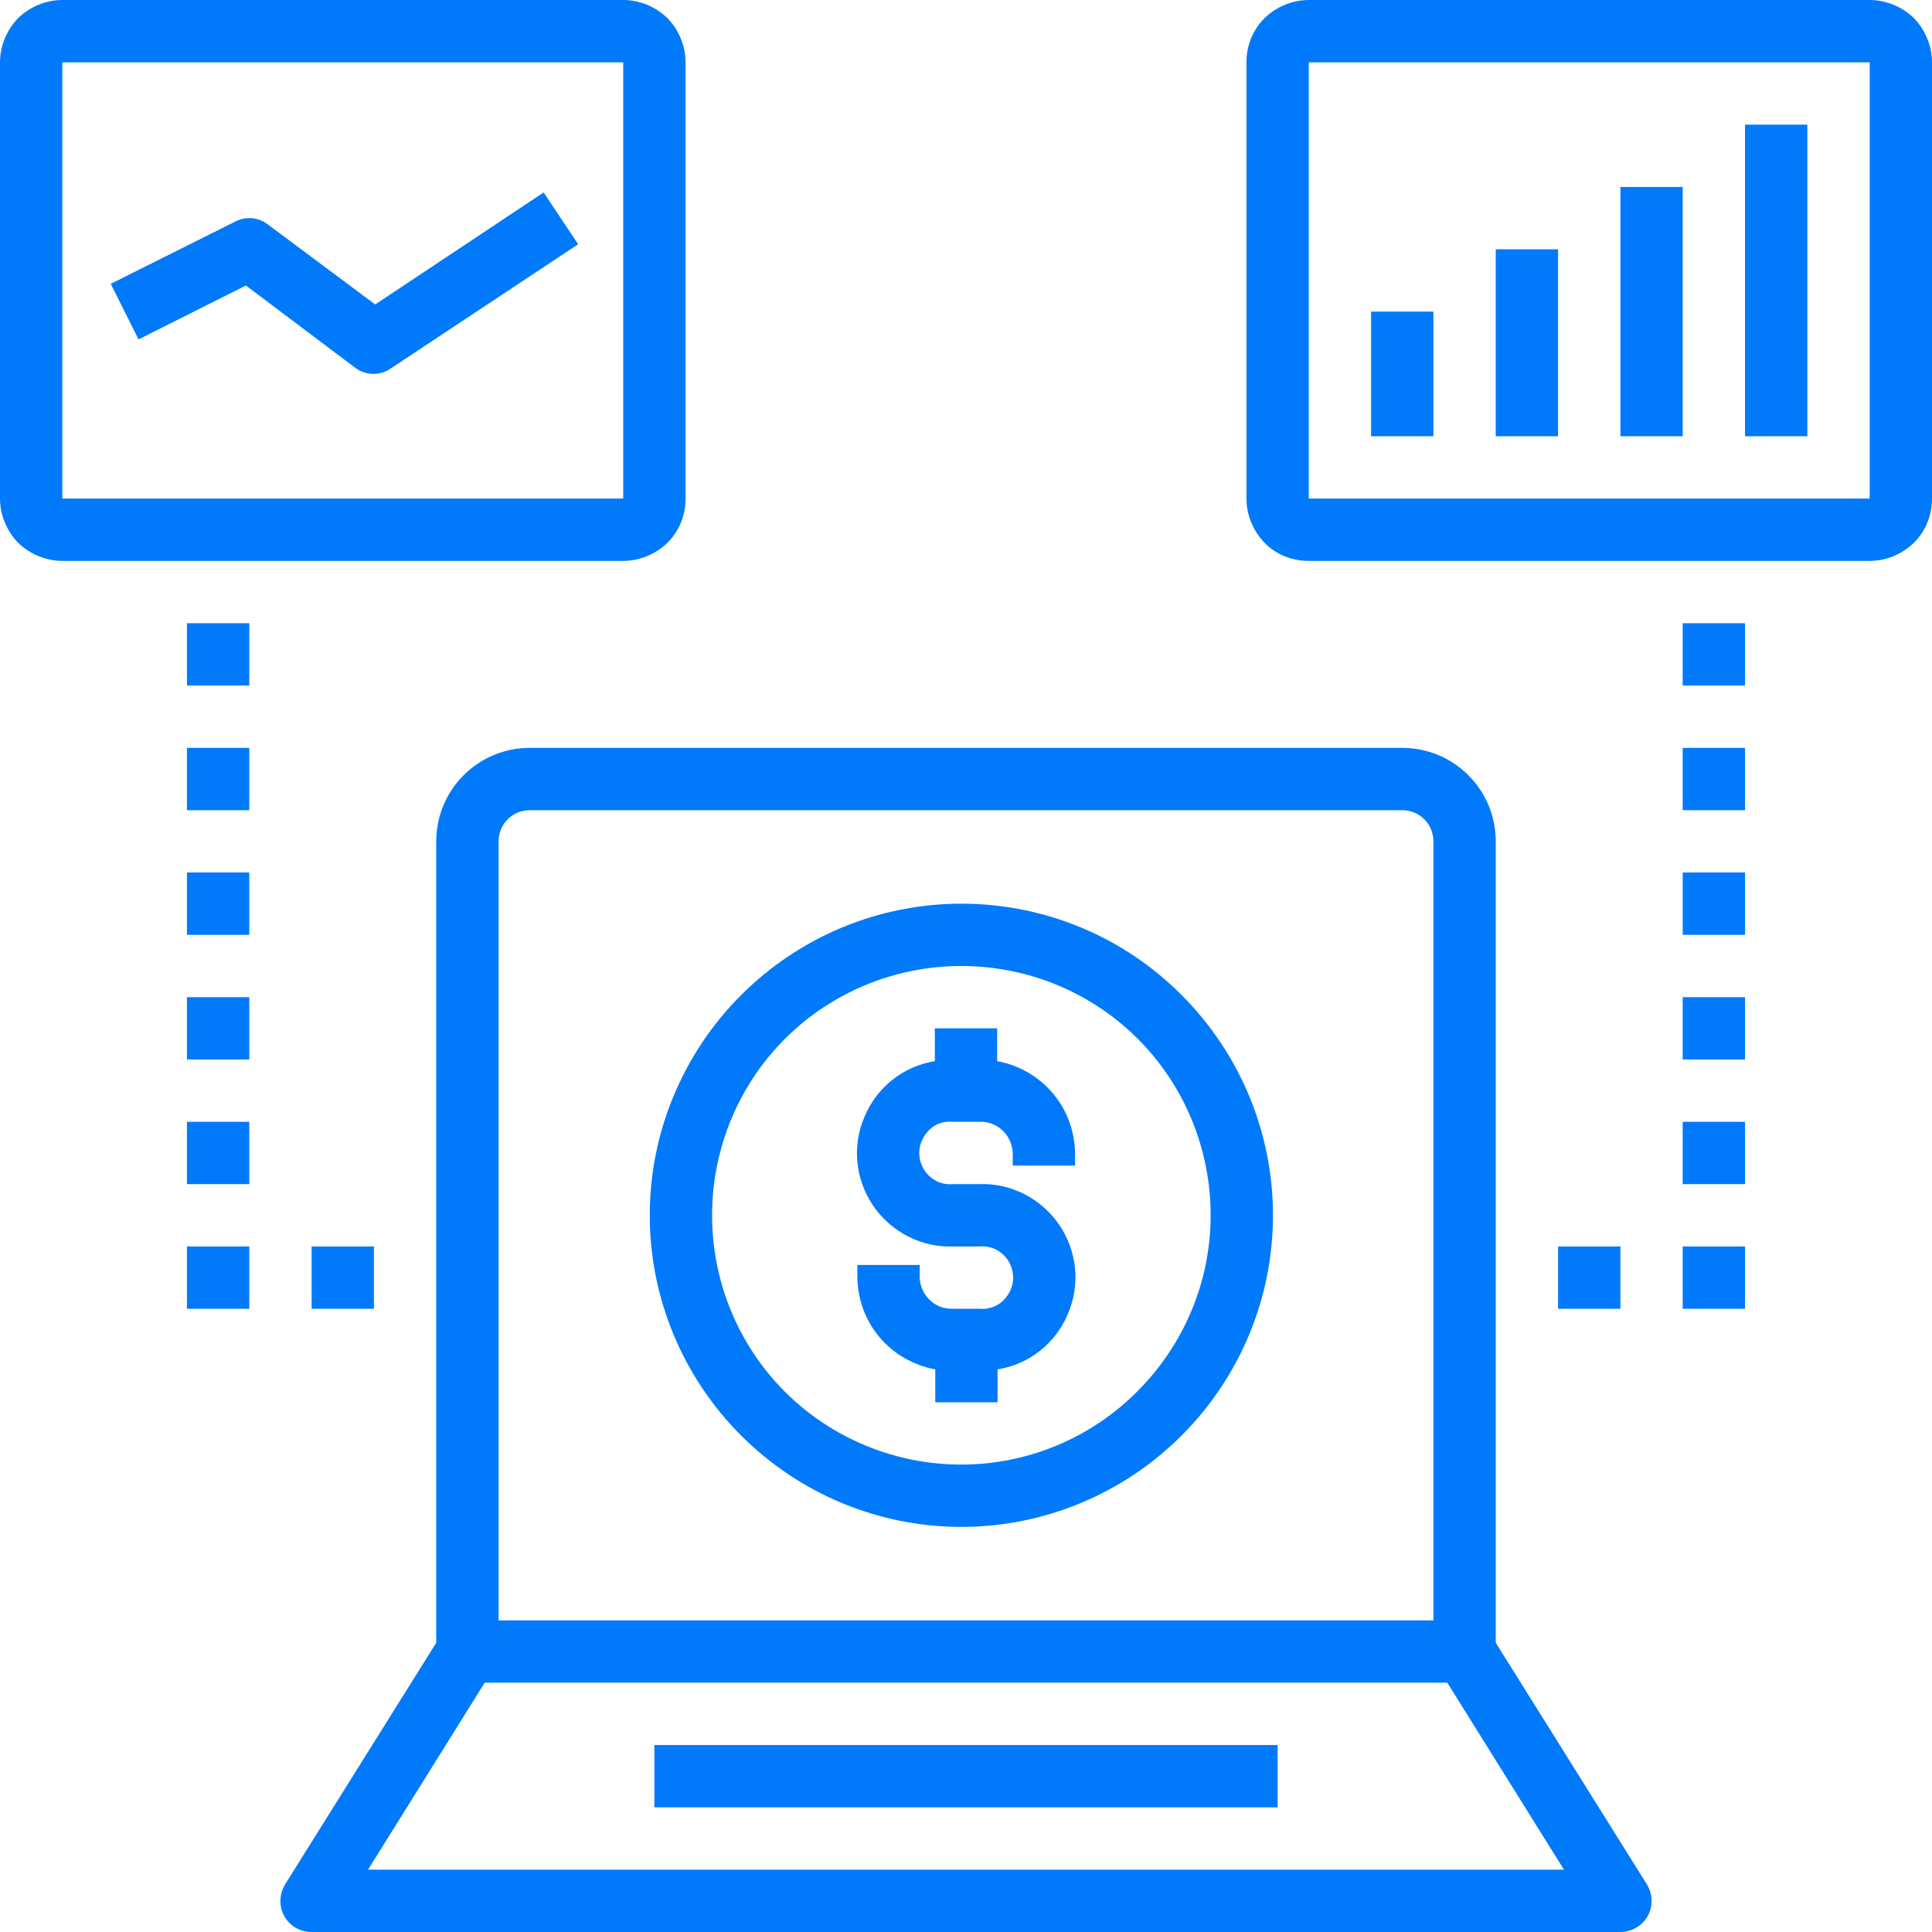
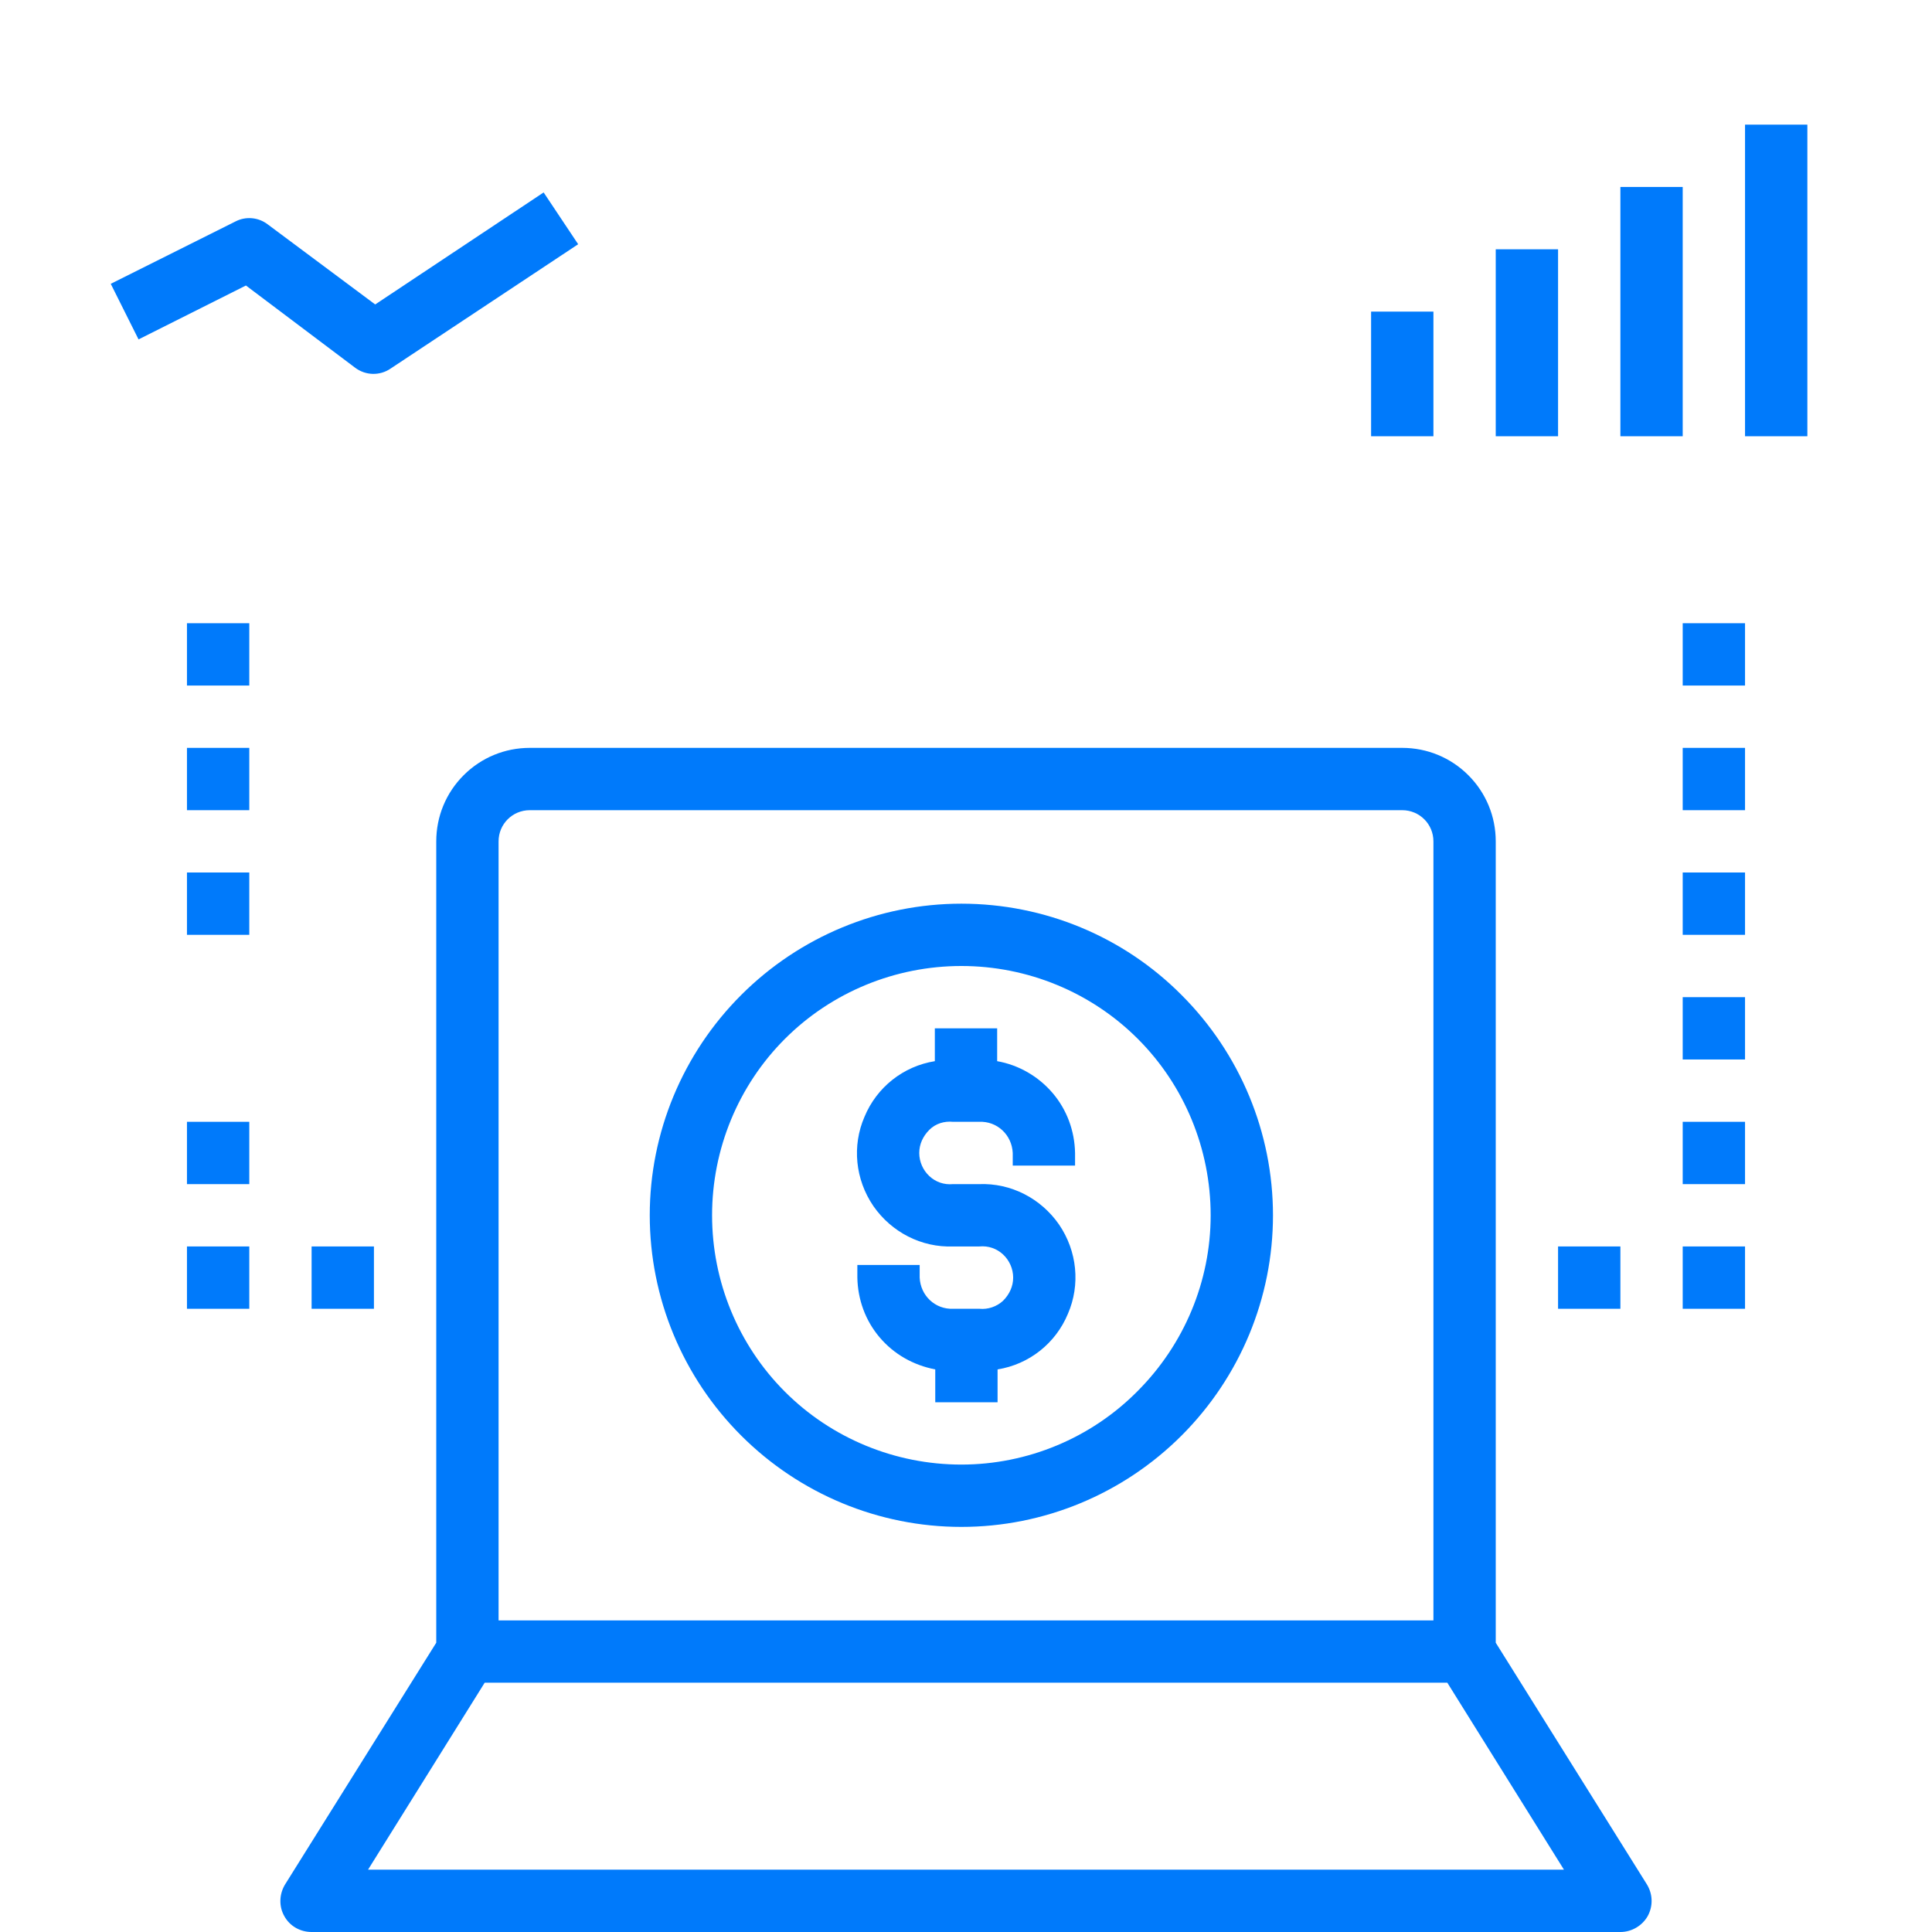
<svg xmlns="http://www.w3.org/2000/svg" version="1.1" id="Layer_1" x="0px" y="0px" viewBox="0 0 458.8 458.8" style="enable-background:new 0 0 458.8 458.8;" xml:space="preserve">
  <style type="text/css">
	.st0{fill:#007AFB;}
</style>
  <g>
    <path class="st0" d="M228.3,214.6c-19.6,0-38.4,7.8-52.3,21.7c-13.9,13.9-21.7,32.7-21.7,52.3s7.8,38.4,21.7,52.3   c13.9,13.9,32.7,21.7,52.3,21.7s38.4-7.8,52.3-21.7c13.9-13.9,21.7-32.7,21.7-52.3c0-19.6-7.8-38.4-21.7-52.3   C266.8,222.4,248,214.6,228.3,214.6z M228.3,347.8c-15.7,0-30.8-6.2-41.9-17.3c-11.1-11.1-17.3-26.2-17.3-41.9   c0-15.7,6.2-30.8,17.3-41.9c11.1-11.1,26.2-17.3,41.9-17.3c15.7,0,30.8,6.2,41.9,17.3c11.1,11.1,17.3,26.2,17.3,41.9   c0,15.7-6.3,30.7-17.4,41.8C259.1,341.5,244,347.8,228.3,347.8z" />
    <path class="st0" d="M236.8,252v-7.8H222v7.8c-7.5,1.2-13.8,6.2-16.7,13.2c-3,6.9-2.2,14.9,2.1,21.2c4.3,6.2,11.4,9.9,19,9.6h6.2   c2.1-0.2,4.1,0.5,5.6,1.9c1.5,1.4,2.4,3.4,2.4,5.5c0,2.1-0.9,4-2.4,5.5c-1.5,1.4-3.6,2.1-5.6,1.9h-6.2c-4.3,0.2-7.8-3.1-8-7.4v-3   h-14.8v3c0.1,5.2,1.9,10.2,5.3,14.2c3.4,4,8,6.6,13.2,7.6v7.8h14.8v-7.8c7.5-1.2,13.8-6.2,16.7-13.2c3-6.9,2.2-14.9-2.1-21.2   c-4.3-6.2-11.4-9.9-19-9.6h-6.2c-2.1,0.2-4.1-0.5-5.6-1.9c-1.5-1.4-2.4-3.4-2.4-5.5c0-2.1,0.9-4,2.4-5.5s3.6-2.1,5.6-1.9h6.2   c4.3-0.2,7.8,3.1,8,7.4v3h14.8l0-3c-0.1-5.2-1.9-10.2-5.3-14.2C246.6,255.6,241.9,252.9,236.8,252L236.8,252z" />
    <path class="st0" d="M333,177.6H125.8c-5.9,0-11.5,2.3-15.7,6.5c-4.2,4.2-6.5,9.8-6.5,15.7v190.3l-35.9,57.4   c-1.4,2.3-1.5,5.2-0.2,7.5c1.3,2.4,3.8,3.8,6.5,3.8h310.8c2.7,0,5.2-1.5,6.5-3.8c1.3-2.4,1.2-5.2-0.2-7.5l-35.9-57.4V199.8   c0-5.9-2.3-11.5-6.5-15.7C344.5,179.9,338.9,177.6,333,177.6L333,177.6z M118.4,199.8c0-4.1,3.3-7.4,7.4-7.4H333   c4.1,0,7.4,3.3,7.4,7.4v185h-222L118.4,199.8z M371.4,444H87.4l27.7-44.4h228.6L371.4,444z" />
-     <path class="st0" d="M155.4,414.4h148v14.8h-148V414.4z" />
-     <path class="st0" d="M444,0H310.8c-3.9,0-7.7,1.6-10.5,4.3c-2.8,2.8-4.3,6.5-4.3,10.5v103.6c0,3.9,1.6,7.7,4.3,10.5   s6.5,4.3,10.5,4.3H444c3.9,0,7.7-1.6,10.5-4.3c2.8-2.8,4.3-6.5,4.3-10.5V14.8c0-3.9-1.6-7.7-4.3-10.5C451.7,1.6,447.9,0,444,0z    M310.8,118.4V14.8H444l0,103.6H310.8z" />
-     <path class="st0" d="M14.8,133.2H148c3.9,0,7.7-1.6,10.5-4.3c2.8-2.8,4.3-6.5,4.3-10.5V14.8c0-3.9-1.6-7.7-4.3-10.5   C155.7,1.6,151.9,0,148,0H14.8C10.9,0,7.1,1.6,4.3,4.3C1.6,7.1,0,10.9,0,14.8v103.6c0,3.9,1.6,7.7,4.3,10.5   C7.1,131.6,10.9,133.2,14.8,133.2L14.8,133.2z M14.8,14.8H148l0,103.6H14.8L14.8,14.8z" />
    <path class="st0" d="M355.2,59.2H370v44.4h-14.8L355.2,59.2z" />
    <path class="st0" d="M384.8,44.4h14.8v59.2h-14.8V44.4z" />
    <path class="st0" d="M414.4,29.6h14.8v74h-14.8V29.6z" />
    <path class="st0" d="M325.6,74h14.8v29.6h-14.8V74z" />
    <path class="st0" d="M89.1,72.3L63.6,53.3c-2.2-1.7-5.2-2-7.7-0.7L26.3,67.4l6.6,13.2l25.5-12.8l25.9,19.5c2.5,1.9,5.9,2,8.5,0.2   L137.3,58l-8.2-12.3L89.1,72.3z" />
    <path class="st0" d="M399.6,148h14.8v14.8h-14.8V148z" />
    <path class="st0" d="M370,296h14.8v14.8H370V296z" />
    <path class="st0" d="M399.6,296h14.8v14.8h-14.8V296z" />
    <path class="st0" d="M399.6,266.4h14.8v14.8h-14.8V266.4z" />
    <path class="st0" d="M399.6,236.8h14.8v14.8h-14.8V236.8z" />
    <path class="st0" d="M399.6,207.2h14.8V222h-14.8V207.2z" />
    <path class="st0" d="M399.6,177.6h14.8v14.8h-14.8V177.6z" />
    <path class="st0" d="M44.4,148h14.8v14.8H44.4V148z" />
    <path class="st0" d="M74,296h14.8v14.8H74V296z" />
    <path class="st0" d="M44.4,296h14.8v14.8H44.4V296z" />
    <path class="st0" d="M44.4,266.4h14.8v14.8H44.4V266.4z" />
-     <path class="st0" d="M44.4,236.8h14.8v14.8H44.4V236.8z" />
    <path class="st0" d="M44.4,207.2h14.8V222H44.4V207.2z" />
    <path class="st0" d="M44.4,177.6h14.8v14.8H44.4V177.6z" />
  </g>
</svg>